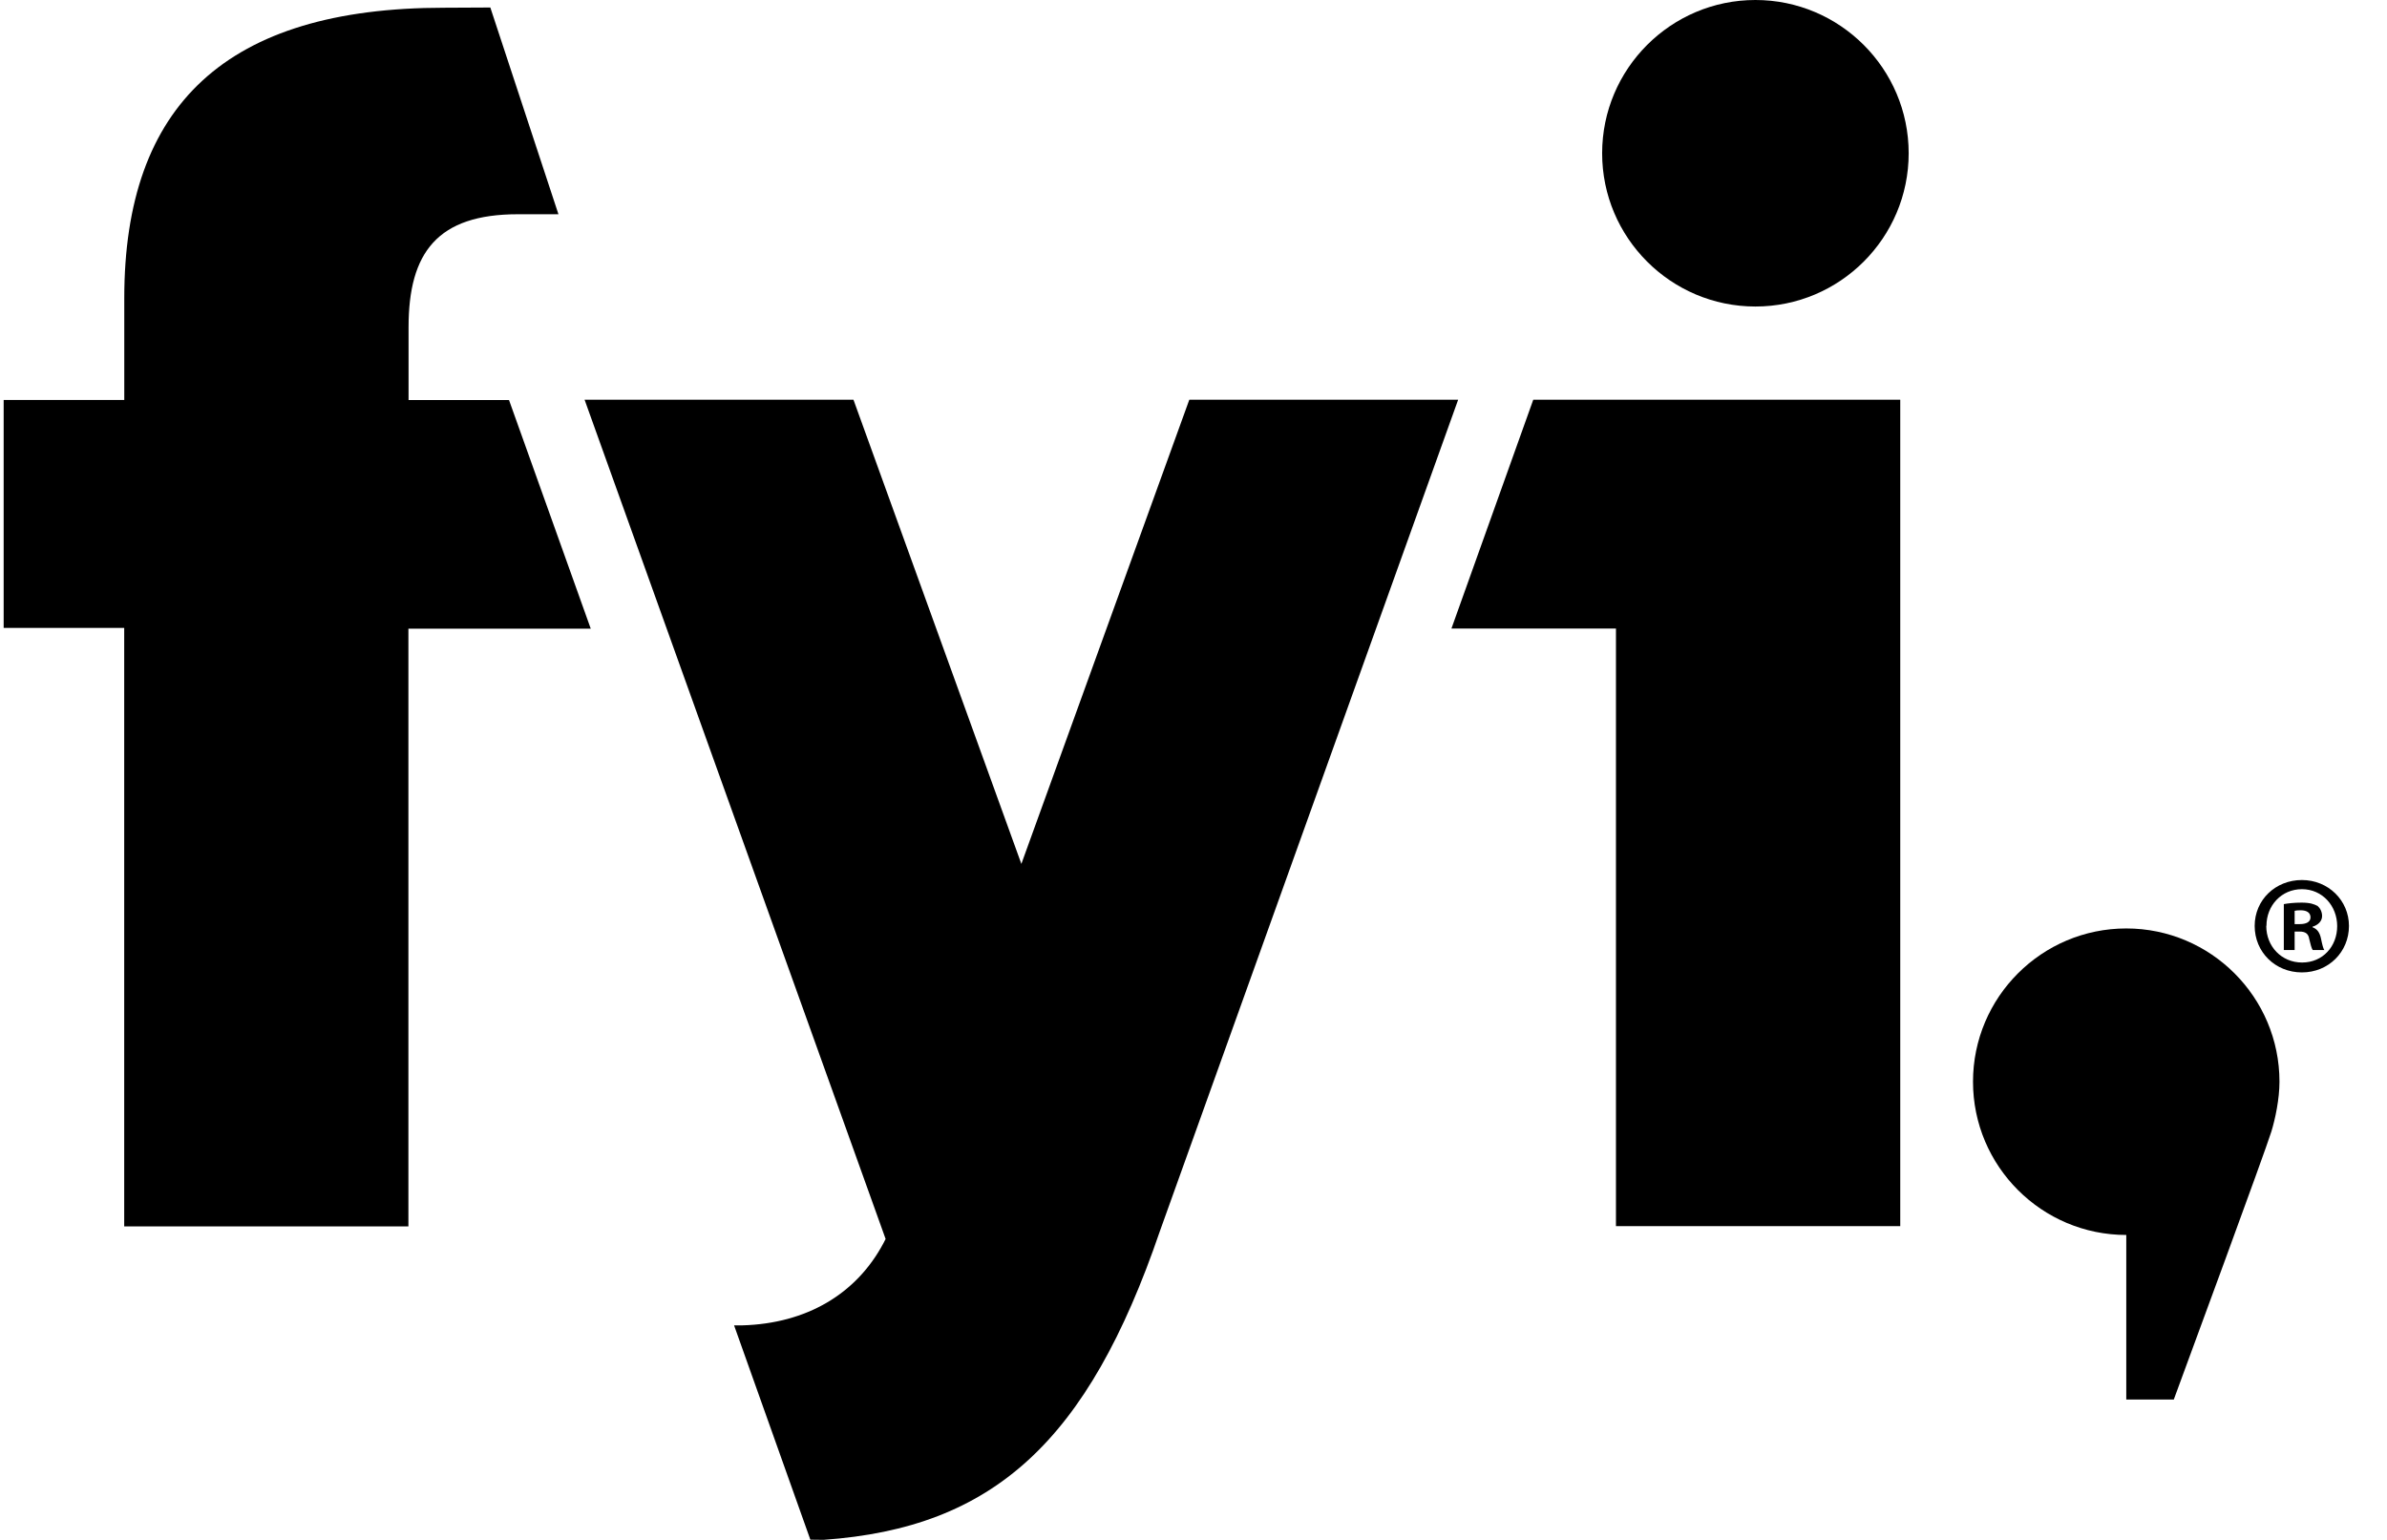
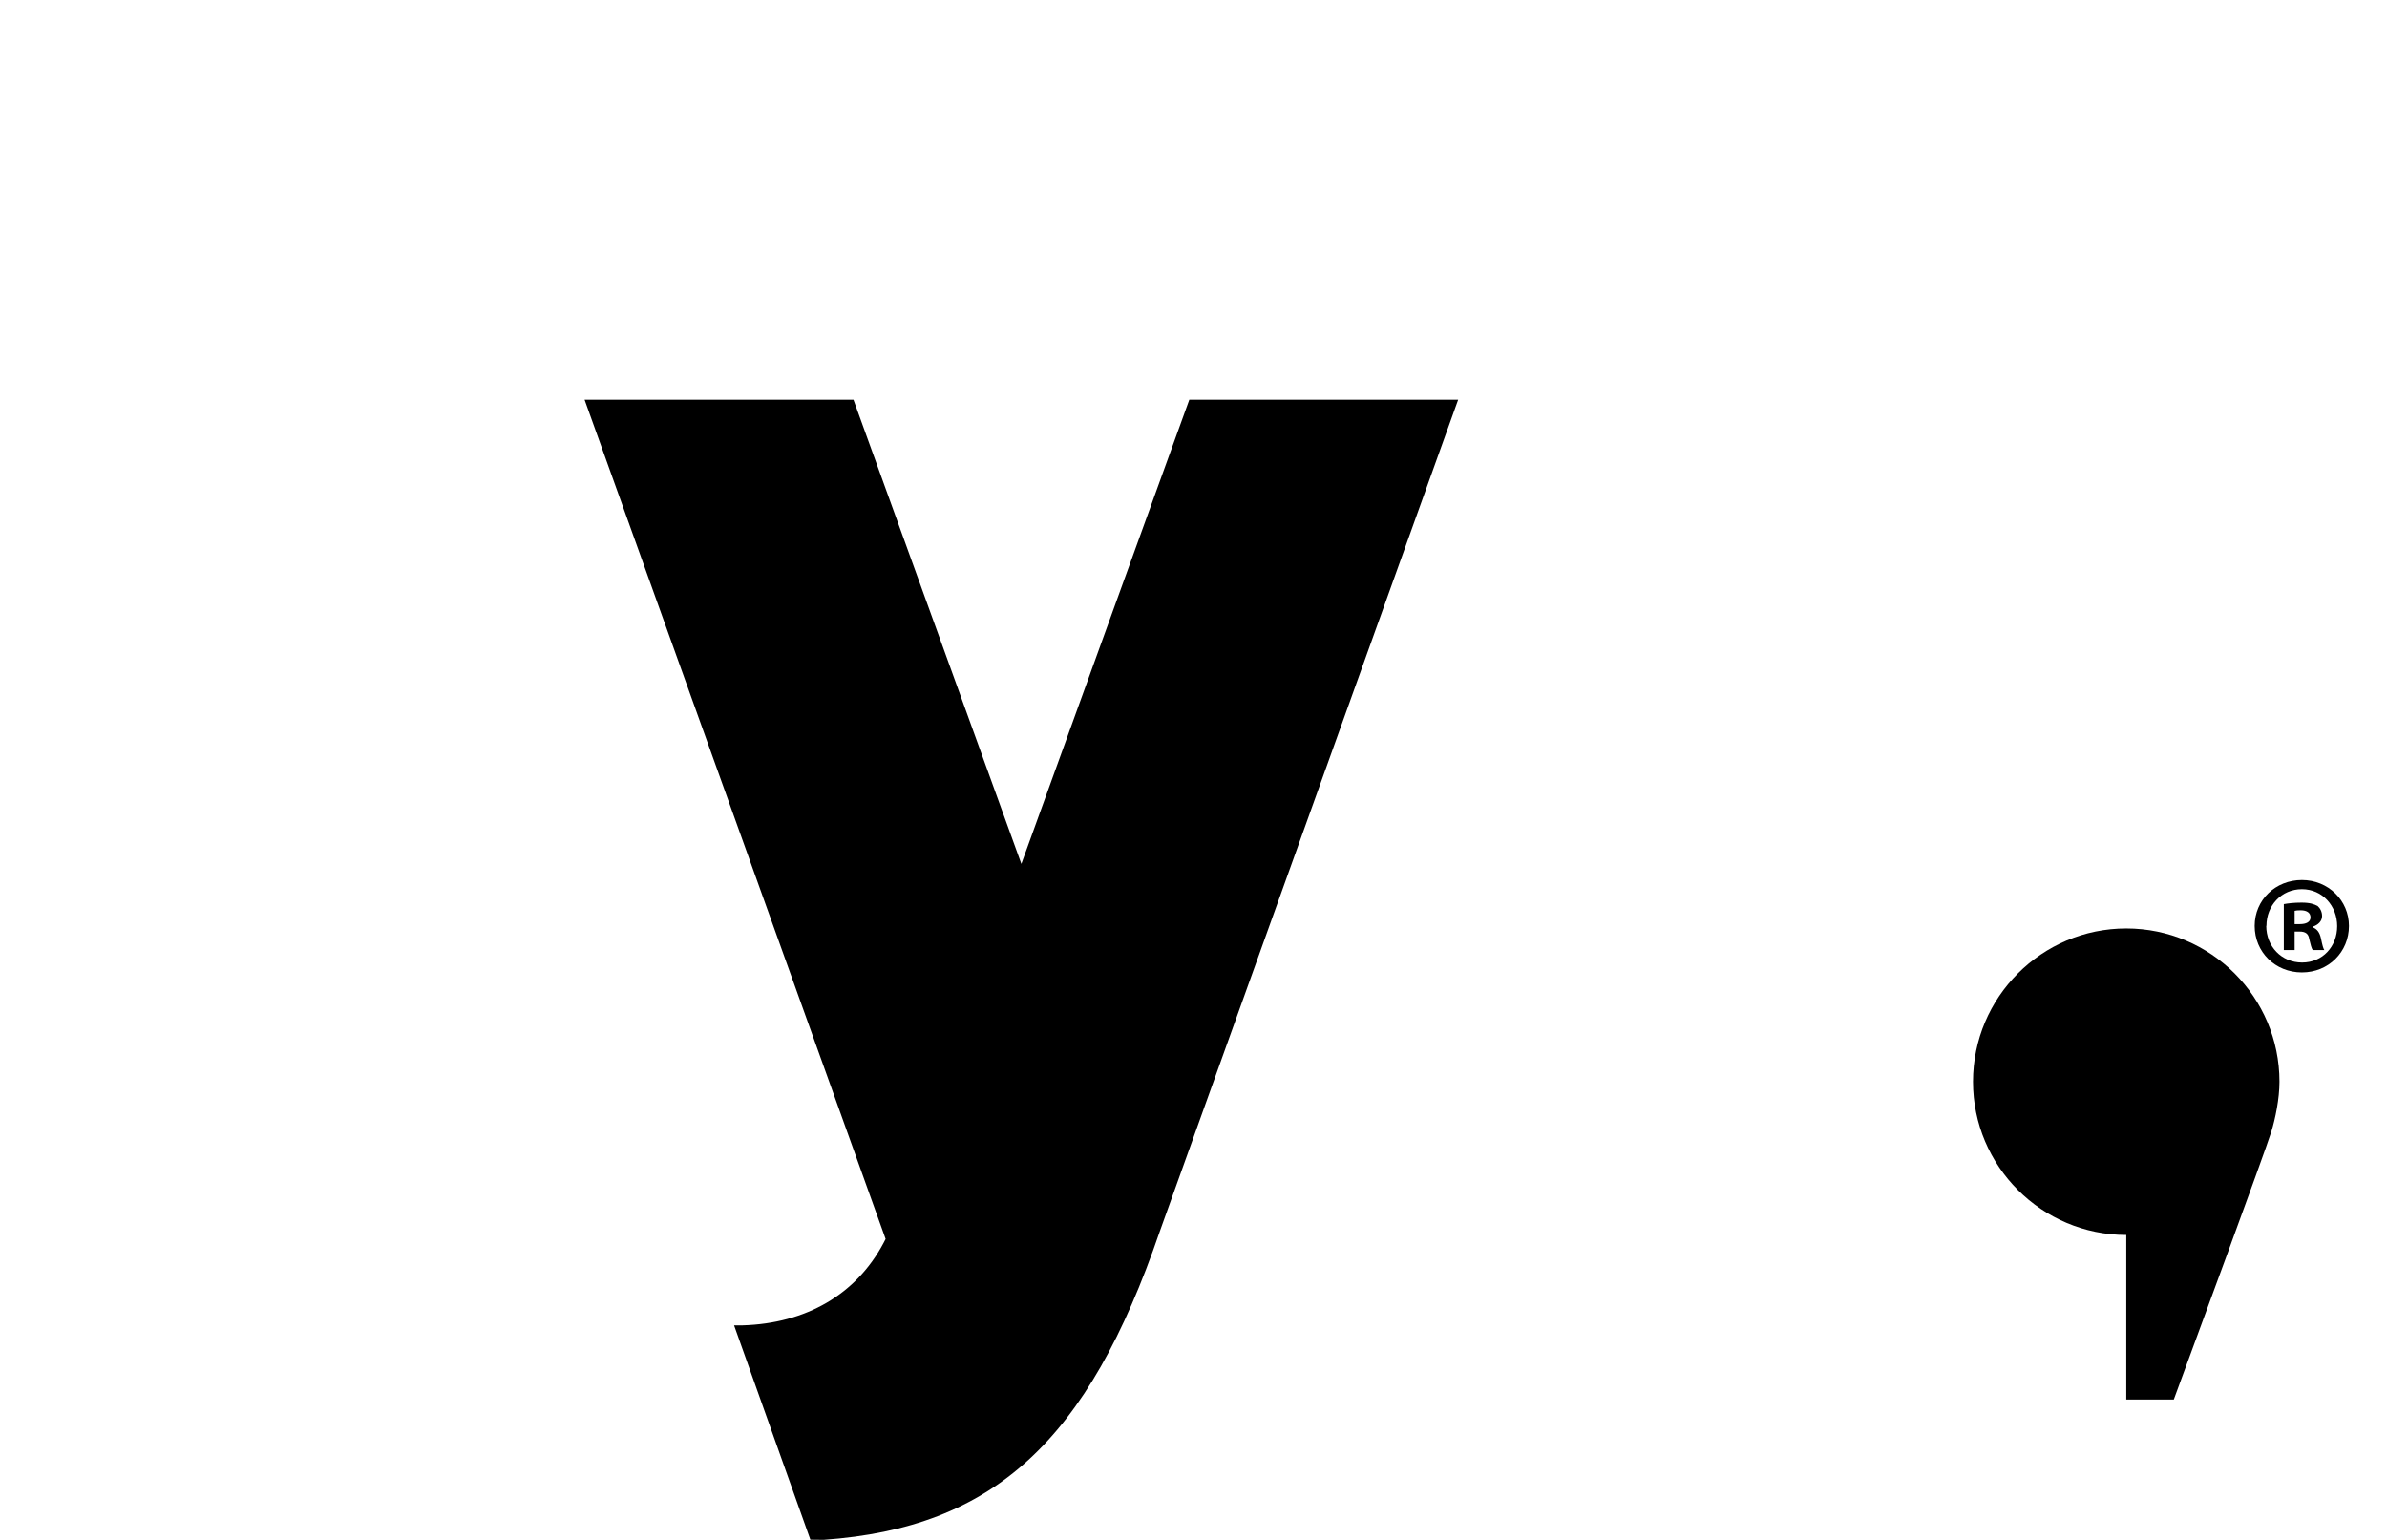
<svg xmlns="http://www.w3.org/2000/svg" width="62" height="40" viewBox="0 0 62 40" fill="none">
-   <path d="M45.595 7.962C43.399 7.962 41.614 6.175 41.614 3.981C41.614 1.787 43.401 0 45.595 0C47.789 0 49.576 1.785 49.576 3.981C49.576 6.177 47.791 7.962 45.595 7.962Z" fill="black" />
-   <path d="M41.973 31.849V16.326H37.7L39.825 10.383H49.357V31.849H41.973Z" fill="black" />
  <path d="M55.228 36.354V32.079C53.032 32.079 51.247 30.294 51.247 28.098C51.247 25.902 53.032 24.117 55.228 24.117C57.423 24.117 59.207 25.902 59.207 28.098C59.207 28.547 59.098 29.062 58.997 29.392C58.828 29.936 56.85 35.301 56.462 36.354H55.228Z" fill="black" />
  <path d="M21.049 39.996L19.067 34.427H19.284C20.944 34.379 22.242 33.618 22.949 32.288L23.003 32.183L15.184 10.383H22.168L26.529 22.44L30.891 10.383H37.874L30.124 31.988C28.258 37.44 25.807 39.688 21.391 39.998L21.049 39.994V39.996Z" fill="black" />
-   <path d="M10.612 10.389V8.501C10.612 6.555 11.365 5.565 13.454 5.565H14.505L12.736 0.195C12.736 0.195 11.625 0.201 11.538 0.201C5.881 0.201 3.228 2.725 3.228 7.744V10.389H0.095V16.31H3.226V31.857H10.608V16.33H15.344L13.221 10.391H10.61L10.612 10.389Z" fill="black" />
  <path d="M61.012 24.052C61.012 24.726 60.483 25.259 59.79 25.259C59.097 25.259 58.563 24.731 58.563 24.052C58.563 23.373 59.106 22.859 59.79 22.859C60.474 22.859 61.012 23.388 61.012 24.052ZM58.864 24.052C58.864 24.581 59.257 25.002 59.795 25.002C60.333 25.002 60.706 24.581 60.706 24.057C60.706 23.533 60.323 23.097 59.79 23.097C59.257 23.097 58.869 23.524 58.869 24.047L58.864 24.052ZM59.32 24.678V23.485C59.431 23.465 59.581 23.446 59.78 23.446C60.003 23.446 60.105 23.485 60.197 23.533C60.26 23.587 60.314 23.679 60.314 23.795C60.314 23.926 60.212 24.028 60.066 24.072V24.086C60.183 24.13 60.251 24.217 60.285 24.377C60.323 24.561 60.343 24.634 60.372 24.678H60.071C60.037 24.634 60.013 24.522 59.979 24.387C59.96 24.256 59.882 24.198 59.732 24.198H59.601V24.678H59.32ZM59.737 24.004C59.892 24.004 60.013 23.955 60.013 23.829C60.013 23.718 59.931 23.645 59.756 23.645C59.683 23.645 59.635 23.65 59.601 23.659V24.004H59.737Z" fill="black" />
</svg>